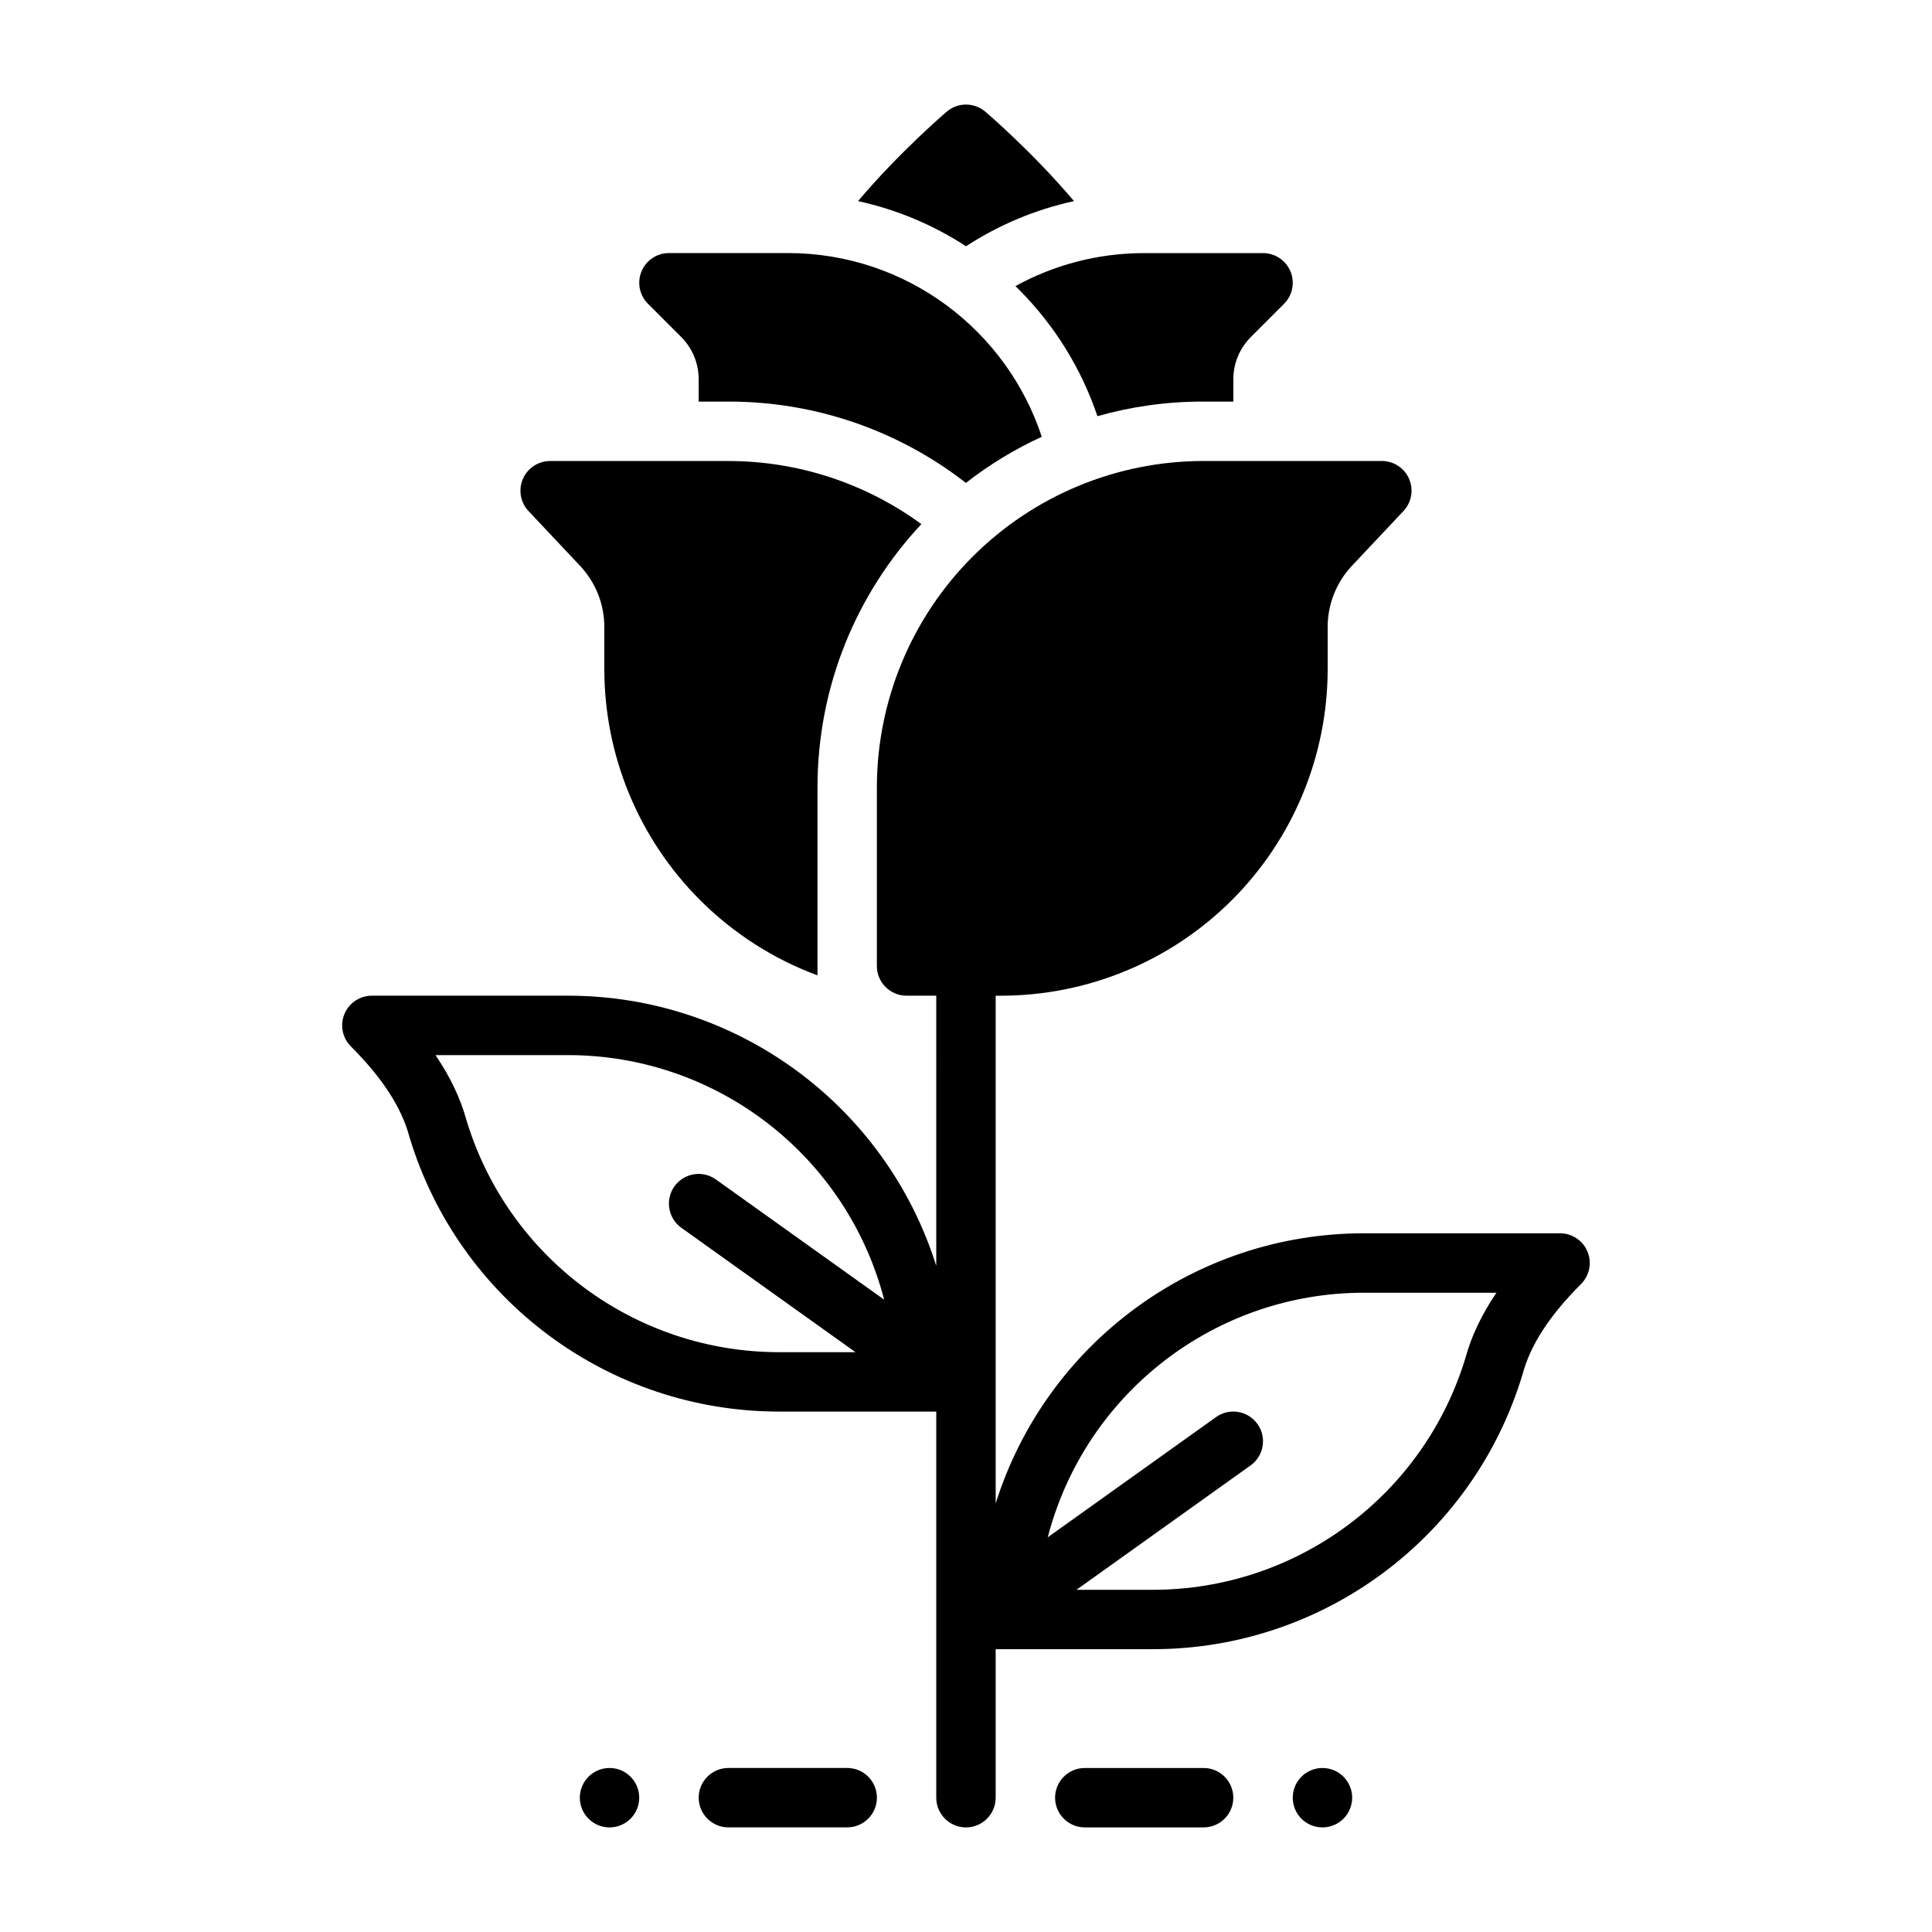
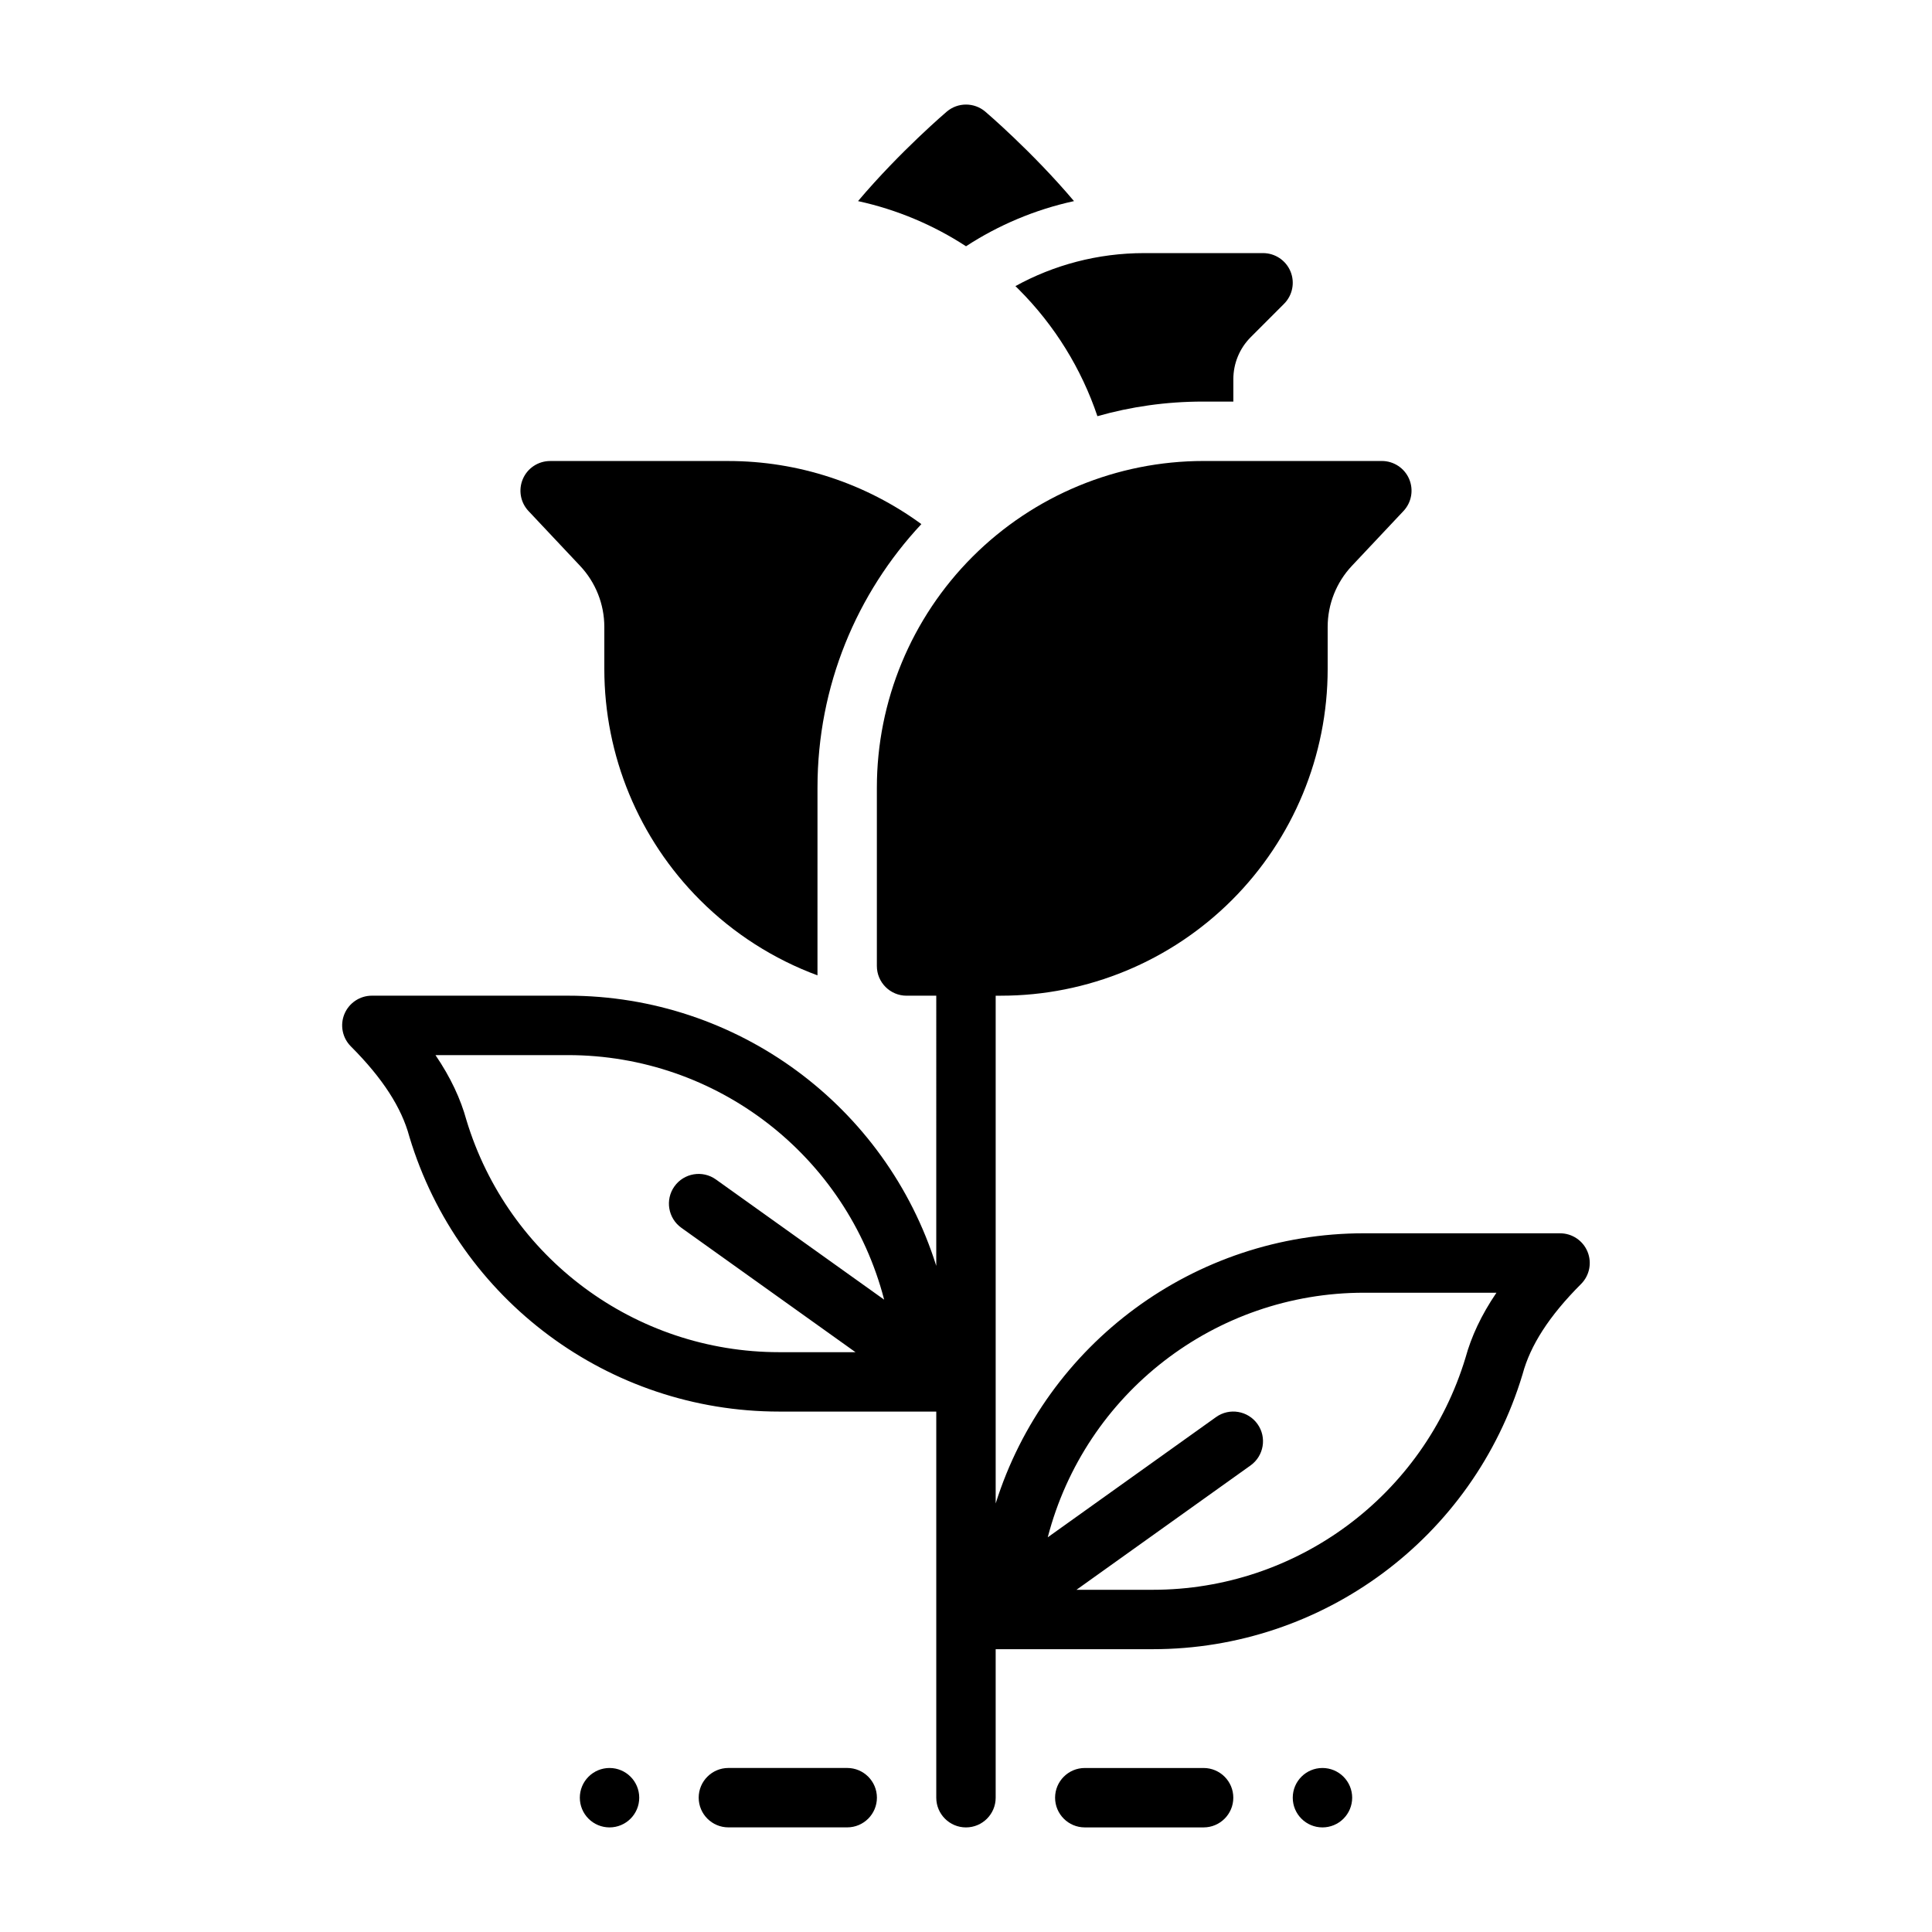
<svg xmlns="http://www.w3.org/2000/svg" fill="#000000" width="800px" height="800px" version="1.1" viewBox="144 144 512 512">
  <g fill-rule="evenodd">
    <path d="m360.64 402.48c-11.586-4.289-22.23-11.059-31.133-19.965-16.238-16.238-25.355-38.258-25.355-61.23v-11.141c0-6.016-2.297-11.801-6.422-16.184-6.258-6.652-13.664-14.523-13.664-14.523-2.156-2.281-2.738-5.629-1.496-8.516 1.242-2.883 4.086-4.746 7.227-4.746h47.23c18.508 0 36.398 5.926 51.145 16.719-17.074 18.27-27.527 42.824-27.527 69.816z" />
-     <path d="m399.98 271.98c-17.848-13.895-39.902-21.555-62.754-21.555h-8.074v-5.961c0-4.172-1.66-8.172-4.606-11.133-4.234-4.227-8.832-8.832-8.832-8.832-2.25-2.25-2.93-5.637-1.707-8.582 1.219-2.938 4.094-4.856 7.273-4.856h31.488c31.387 0 58.008 20.414 67.312 48.688-7.125 3.273-13.871 7.367-20.105 12.227z" />
    <path d="m413.1 219.82c10.125-5.574 21.758-8.746 34.133-8.746h31.488c3.18 0 6.055 1.922 7.273 4.856 1.219 2.945 0.543 6.328-1.707 8.582 0 0-4.598 4.606-8.824 8.832-2.953 2.953-4.613 6.949-4.613 11.133v5.945h-8.078c-9.691 0-19.066 1.348-27.945 3.871-4.227-12.539-11.312-24.066-20.844-33.598-0.293-0.293-0.582-0.582-0.883-0.875z" />
    <path d="m400 209.26c-8.605-5.606-18.262-9.707-28.613-11.965 11.18-13.227 23.523-23.719 23.523-23.719 2.938-2.488 7.25-2.488 10.188 0 0 0 12.344 10.492 23.523 23.719-10.352 2.258-20.02 6.367-28.613 11.965z" />
    <path d="m502.34 620.41c0 2.086-0.832 4.09-2.309 5.566-1.473 1.477-3.477 2.305-5.566 2.305-4.348 0-7.871-3.523-7.871-7.871 0-4.348 3.523-7.875 7.871-7.875 2.09 0 4.094 0.832 5.566 2.309 1.477 1.477 2.309 3.477 2.309 5.566z" />
    <path d="m297.66 620.41c0 2.086 0.828 4.09 2.305 5.566 1.477 1.477 3.477 2.305 5.566 2.305 4.348 0 7.871-3.523 7.871-7.871 0-4.348-3.523-7.875-7.871-7.875-2.09 0-4.09 0.832-5.566 2.309-1.477 1.477-2.305 3.477-2.305 5.566z" />
    <path d="m431.48 628.28h31.488c4.344 0 7.871-3.527 7.871-7.871s-3.527-7.871-7.871-7.871h-31.488c-4.344 0-7.871 3.527-7.871 7.871s3.527 7.871 7.871 7.871z" />
    <path d="m392.12 407.87h-7.871c-4.344 0-7.871-3.527-7.871-7.871v-47.238c0-22.969 9.125-44.988 25.363-61.23 16.238-16.238 38.266-25.363 61.23-25.363h47.23c3.141 0 5.984 1.867 7.227 4.746 1.242 2.883 0.66 6.234-1.496 8.516 0 0-7.406 7.871-13.664 14.523-4.125 4.383-6.422 10.172-6.422 16.184v11.141c0 22.961-9.117 44.988-25.355 61.23-16.238 16.238-38.266 25.363-61.238 25.363h-1.387v134.56c13.344-42.414 52.742-71.598 97.605-71.598l51.961 0.004c3.18 0 6.055 1.914 7.273 4.856 1.219 2.945 0.543 6.328-1.707 8.582-8.543 8.543-13.453 16.336-15.469 23.805l-0.062 0.211c-13.043 43.203-52.836 72.762-97.969 72.762h-41.633v39.359c0 4.344-3.527 7.871-7.871 7.871s-7.871-3.527-7.871-7.871v-102.33h-41.637c-45.129 0-84.922-29.559-97.969-72.754l-0.062-0.219c-2.016-7.461-6.926-15.258-15.469-23.805-2.25-2.25-2.93-5.637-1.707-8.582 1.219-2.938 4.094-4.856 7.273-4.856h51.965c44.863 0 84.262 29.18 97.605 71.598zm37.156 157.44h20.223c38.172 0 71.84-25 82.883-61.527 1.512-5.519 4.141-11.242 8.195-17.199h-35.109c-39.43 0-73.887 26.648-83.805 64.816l44.602-31.859c3.535-2.527 8.453-1.699 10.98 1.836s1.699 8.453-1.836 10.98zm-50.965-76.887c-9.918-38.164-44.367-64.809-83.797-64.809h-35.109c4.055 5.961 6.684 11.684 8.195 17.199 11.043 36.535 44.715 61.527 82.883 61.527h20.23l-46.145-32.961c-3.535-2.527-4.359-7.445-1.836-10.98 2.527-3.535 7.445-4.359 10.98-1.836z" />
    <path d="m368.52 612.53h-31.488c-4.344 0-7.871 3.527-7.871 7.871s3.527 7.871 7.871 7.871h31.488c4.344 0 7.871-3.527 7.871-7.871s-3.527-7.871-7.871-7.871z" />
  </g>
</svg>